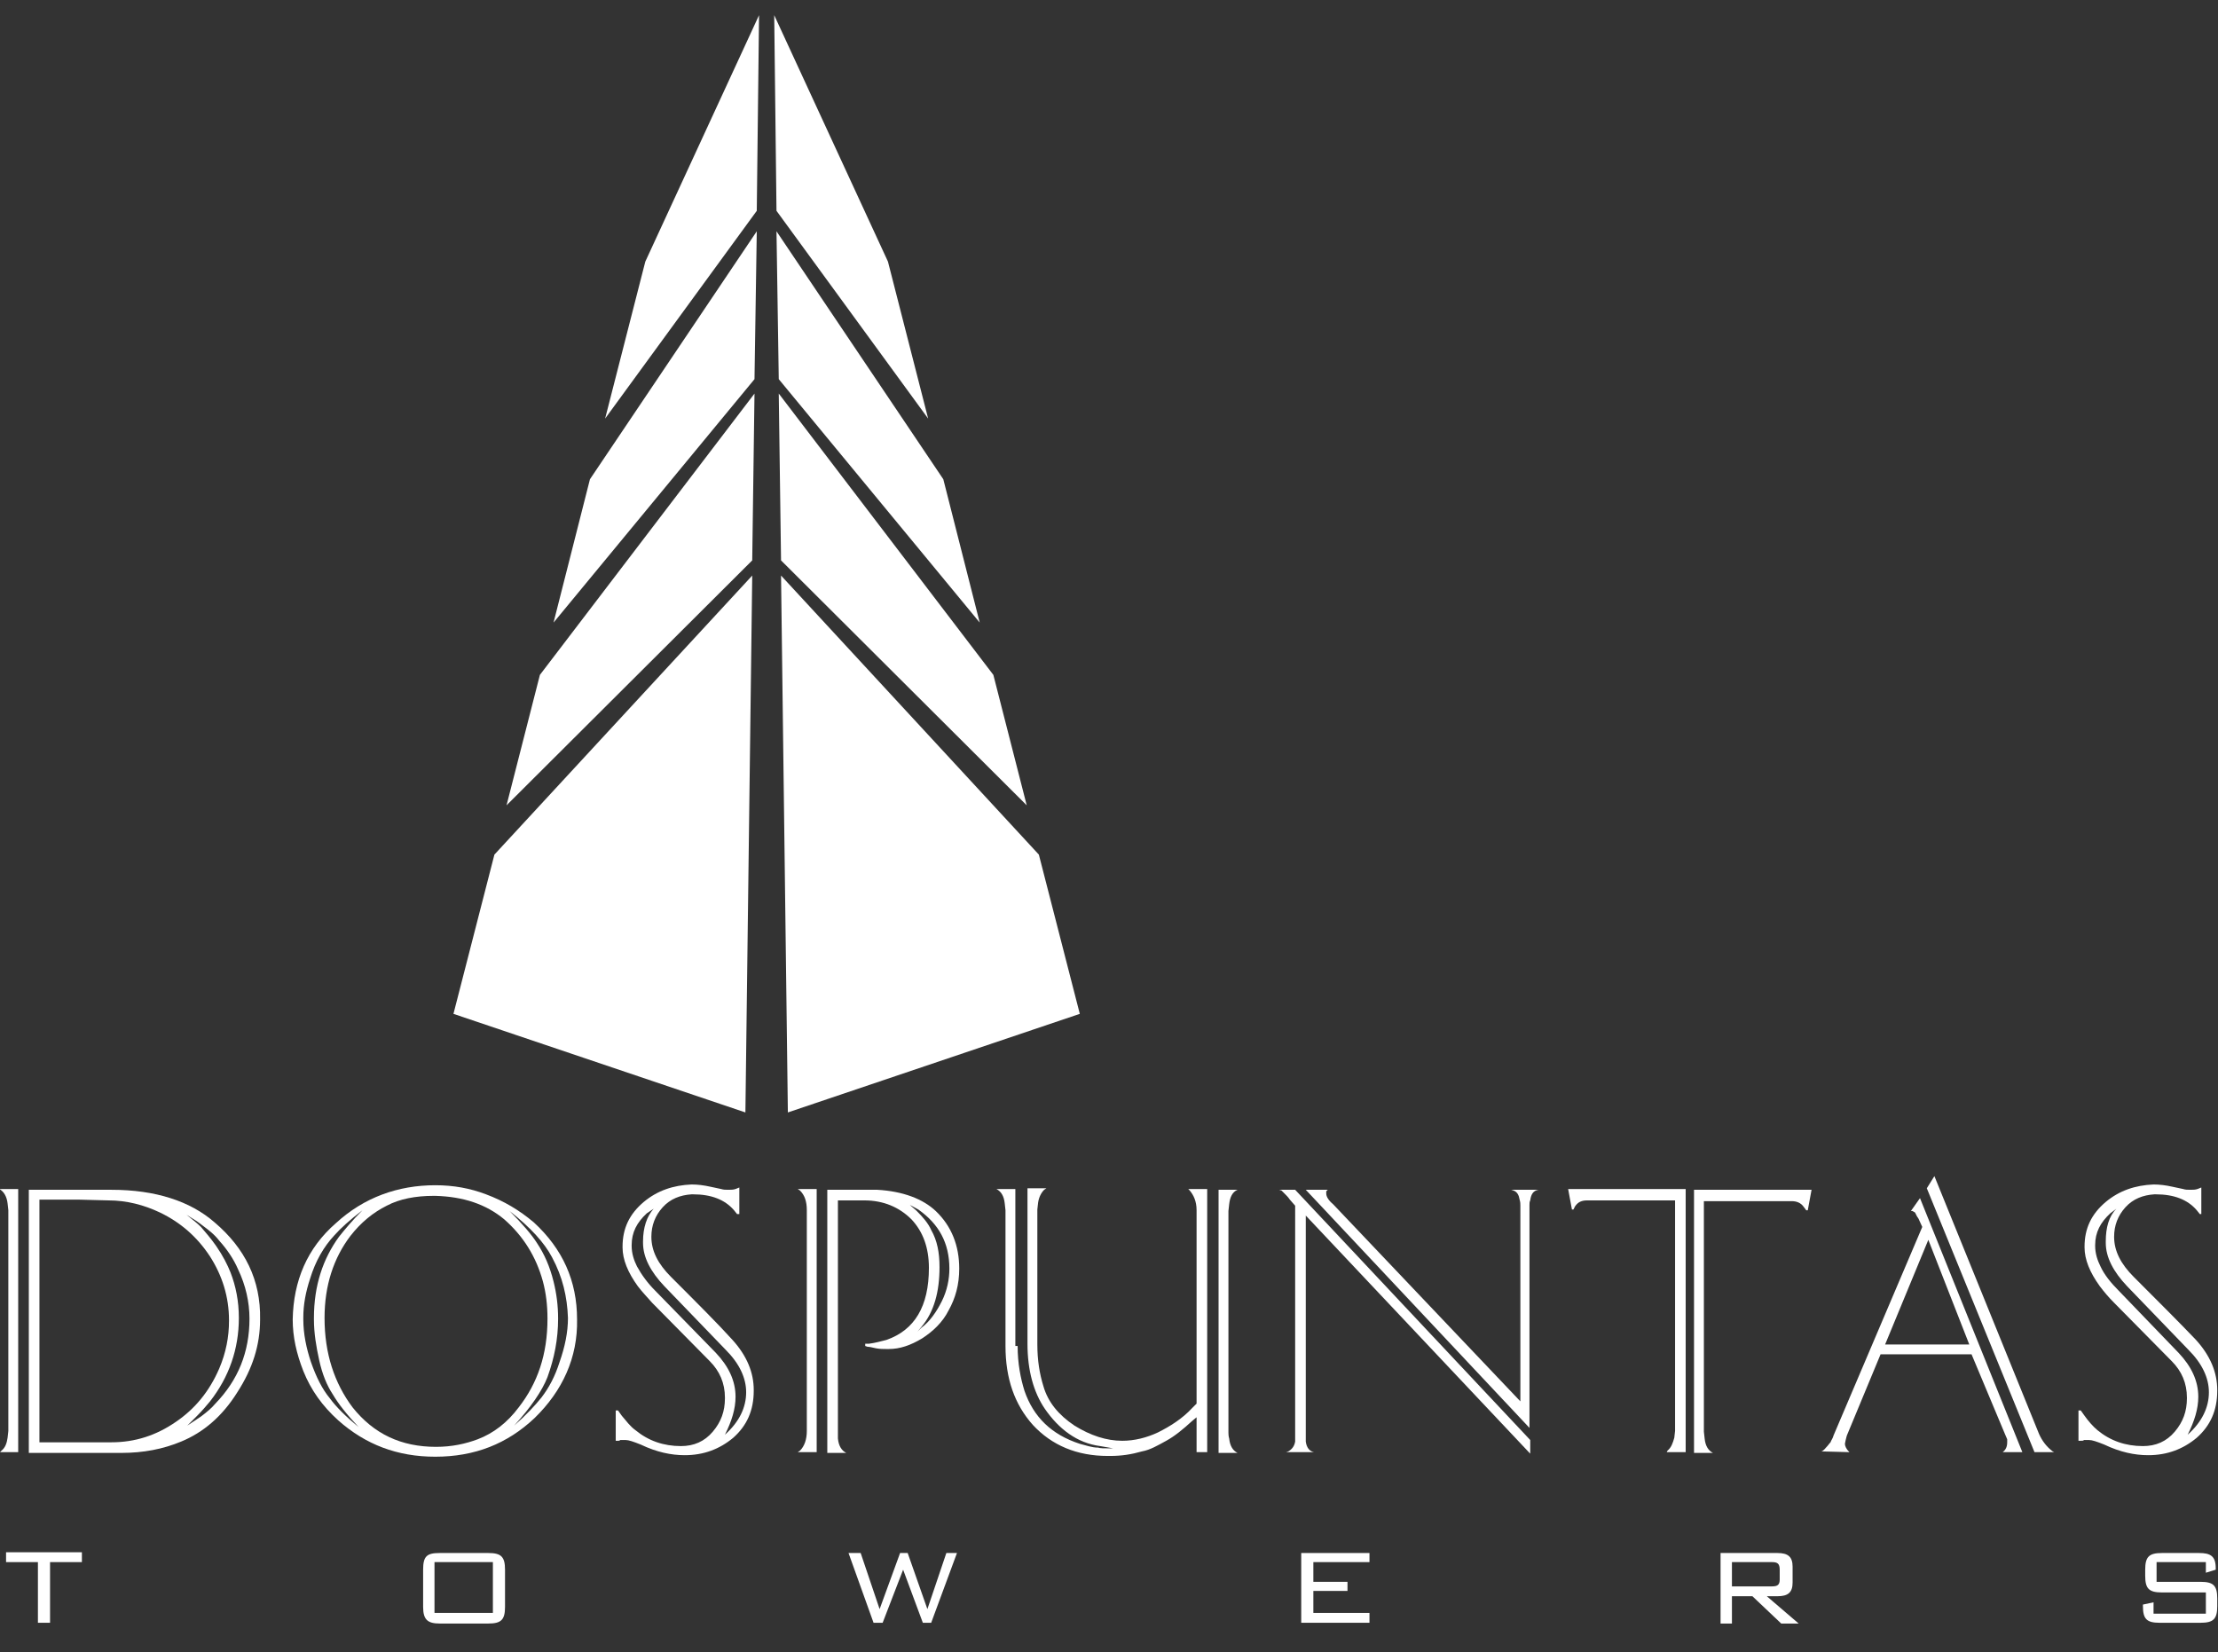
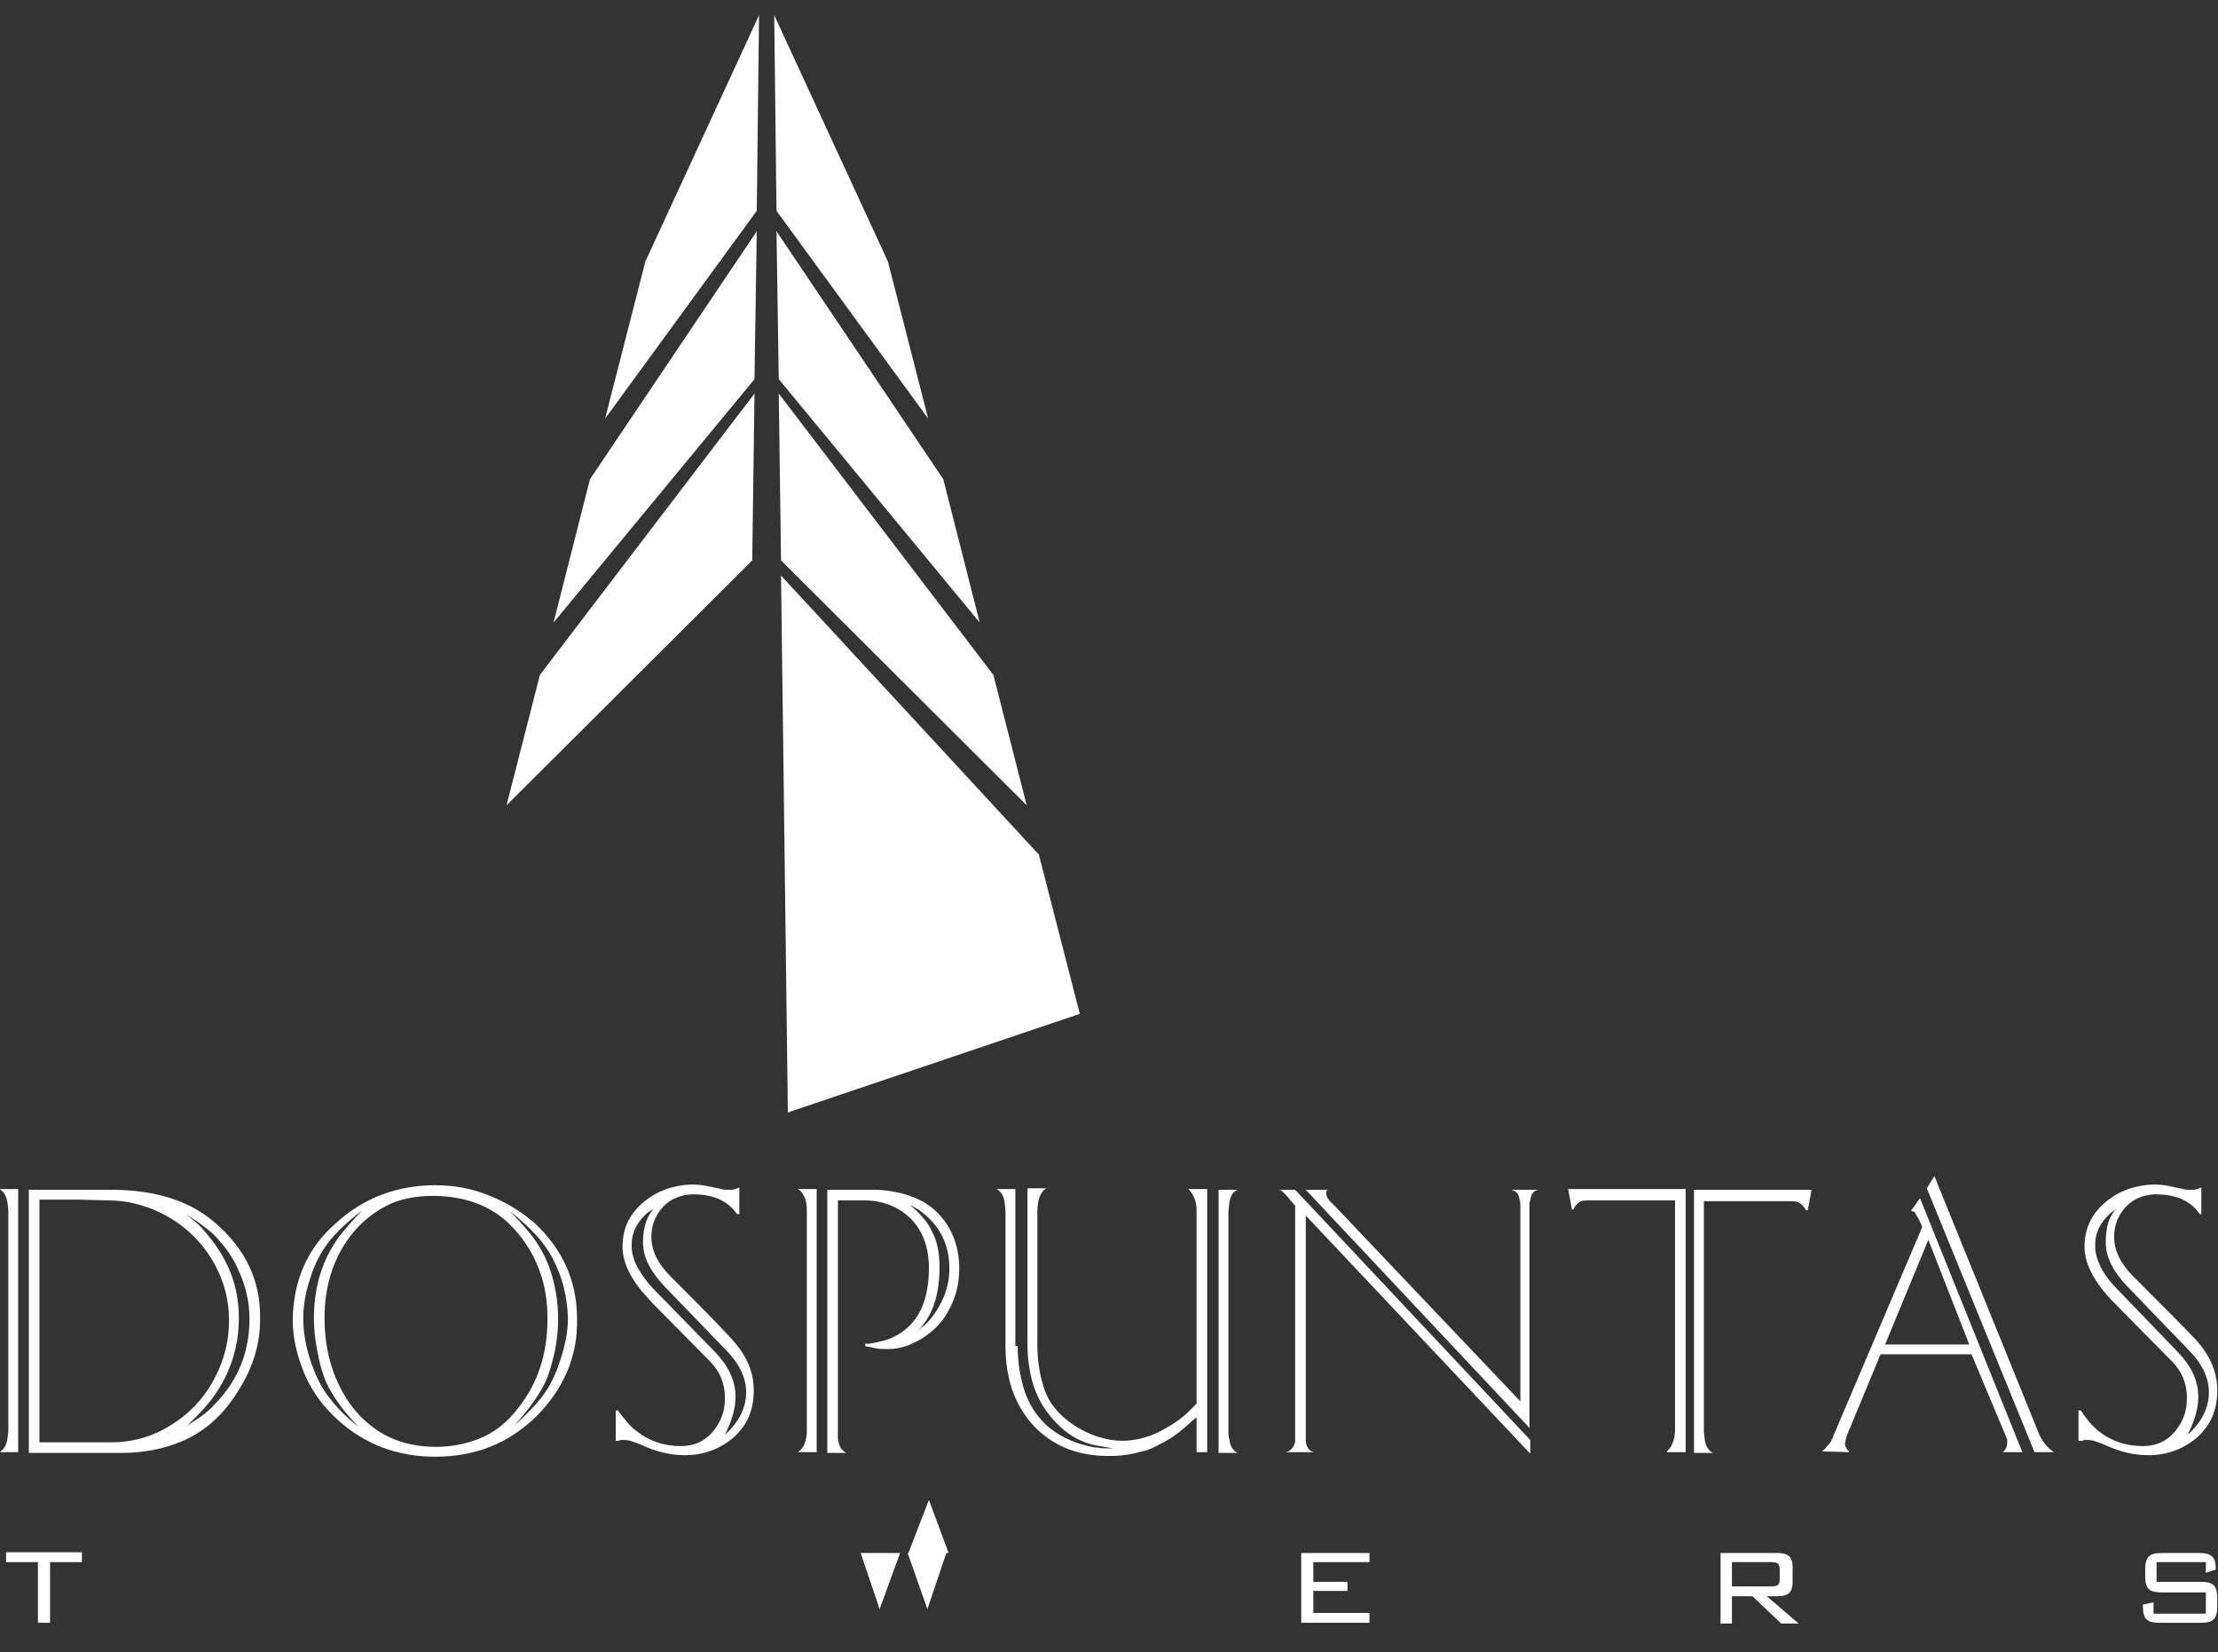
<svg xmlns="http://www.w3.org/2000/svg" version="1.1" id="Layer_1" x="0px" y="0px" width="292.5px" height="217.9px" viewBox="0 0 292.5 217.9" style="enable-background:new 0 0 292.5 217.9;" xml:space="preserve">
  <rect x="0" y="0" width="292.5" height="217.9" fill="#333333" stroke="none" />
  <style type="text/css">

	.st0{fill:#FFFFFF;}

</style>
  <g>
    <g>
      <g>
        <g>
          <polygon class="st0" points="77.8,63.2 73,82.1 99.5,50 99.8,30.5     " />
          <polygon class="st0" points="99.8,27.8 100.1,2 85.1,34.5 79.8,55.2     " />
          <polygon class="st0" points="99.2,73.9 99.5,51.9 71.2,89 66.8,106.2     " />
-           <polygon class="st0" points="65.2,112.7 59.8,133.7 98.3,146.7 99.2,75.9     " />
        </g>
      </g>
      <g>
        <g>
          <polygon class="st0" points="124.4,63.2 129.2,82.1 102.7,50 102.4,30.5     " />
          <polygon class="st0" points="102.4,27.8 102.1,2 117.1,34.5 122.4,55.2     " />
          <polygon class="st0" points="103,73.9 102.7,51.9 131,89 135.4,106.2     " />
          <polygon class="st0" points="137,112.7 142.4,133.7 103.9,146.7 103,75.9     " />
        </g>
      </g>
    </g>
    <g>
      <path class="st0" d="M0.2,191.3c0.5-0.4,0.7-1,0.8-1.7l0.1-0.9v-29.1l-0.1-0.9c-0.1-0.9-0.5-1.6-1.1-1.9h2.5v34.7H0L0.2,191.3z     M14.7,156.9c5.8,0,10.4,1.5,13.6,4.3c4,3.4,6.1,7.6,6,12.8c0,3.4-1,6.5-3,9.6c-2,3.2-4.5,5.3-7.4,6.5c-2.4,1-5,1.5-7.9,1.5    c0,0-0.1,0-0.1,0h-3.1h-9v-34.7h7.8H14.7z M11.7,190.2h3c3.1,0,5.9-0.9,8.5-2.7c2.5-1.7,4.4-4,5.7-7c0.9-2.1,1.3-4.2,1.3-6.3    c0,0,0,0,0-0.1c0-3.1-0.9-5.9-2.5-8.4c-1.7-2.6-3.9-4.5-6.6-5.8c-2.1-1-4.4-1.6-6.8-1.6l-3.9-0.1H5.2v32H11.7z M26.5,186.8    c0.8-0.6,1.4-1.1,1.9-1.7c3-3.1,4.5-6.8,4.5-11.2c0-2.2-0.5-4.4-1.5-6.5c-0.6-1.4-1.5-2.7-2.5-3.8c-0.6-0.8-1.4-1.4-2.2-2    c-0.5-0.4-1.1-0.8-2.1-1.4c0.9,0.7,1.5,1.2,1.9,1.6c0.6,0.7,1.3,1.5,2,2.5c0.9,1.3,1.5,2.5,1.9,3.5c0.7,1.8,1.1,3.8,1.1,6    c0,4.1-1.3,7.8-3.8,11c-0.5,0.6-1,1.2-1.7,1.9l-1.3,1.3L26.5,186.8z" />
      <path class="st0" d="M57.4,156.3c2.4,0,4.6,0.4,6.7,1.2c2.4,0.9,4.4,2.1,6.3,3.7c3.8,3.5,5.7,7.7,5.7,12.8c0.1,5-1.9,9.4-5.6,13    c-3.6,3.4-7.9,5.1-13.1,5.1c-5,0-9.2-1.6-12.8-4.8c-2.1-1.9-3.6-4-4.6-6.5c-0.9-2.3-1.4-4.5-1.4-6.8c0.1-5.1,1.9-9.4,5.7-12.7    C48,157.9,52.5,156.3,57.4,156.3z M43.9,183.9c-0.8-1.2-1.4-2.7-1.8-4.5c-0.4-1.8-0.7-3.6-0.7-5.4c0-0.1,0-0.2,0-0.2    c0-4.3,1.2-7.8,3.3-10.7c0.8-1,1.8-2.2,3.1-3.5c-1.7,1.3-2.9,2.4-3.7,3.3c-1.4,1.5-2.5,3.4-3.2,5.7c-0.6,1.8-0.9,3.5-0.9,5.1    c0,0,0,0,0,0.1c0,0.1,0,0.1,0,0.2c0,1.9,0.4,3.8,1,5.6c0.7,2,1.5,3.6,2.5,4.8c0.8,1.1,2.1,2.4,3.8,3.8    C45.7,186.5,44.6,185.1,43.9,183.9z M42.8,173.8c0,4.7,1.3,8.6,3.7,11.8c2.8,3.5,6.4,5.2,11,5.2c2.1,0,3.9-0.4,5.5-1    c2.1-0.8,3.9-2.2,5.4-4.2c2.5-3.2,3.8-7,3.8-11.7c0-1.8-0.2-3.4-0.6-4.9c-0.9-3.3-2.6-6-5.1-8.2c-2.4-2-5.4-3-9.1-3.1    c0,0-0.1,0-0.2,0c-2.4,0-4.5,0.4-6.2,1.3c-1.8,0.9-3.4,2.2-4.8,4C44,165.9,42.8,169.5,42.8,173.8    C42.8,173.7,42.8,173.7,42.8,173.8z M71.4,184.3c1-1.3,1.8-2.8,2.4-4.7c0.7-2,1.1-3.9,1.1-5.8c-0.1-2.8-0.7-5.4-2.1-8    c-1-1.9-2.8-3.9-5.6-6.1c1.7,1.7,2.9,3.1,3.6,4.2c1,1.5,1.7,3.1,2.2,5.1c0.4,1.6,0.6,3.2,0.6,4.9c0,2.7-0.5,5.2-1.4,7.7    c-0.7,1.8-2.2,4-4.4,6.4C69.4,186.6,70.6,185.3,71.4,184.3z" />
      <path class="st0" d="M81.5,186l0.5,0.7c0.6,0.7,1.1,1.4,1.8,1.9c1.7,1.4,3.7,2.1,6,2.1c1.7,0,3.1-0.6,4.2-1.9    c1.1-1.3,1.6-2.7,1.6-4.4c0-0.1,0-0.1,0-0.1c0-1.9-0.7-3.5-2-4.8l-7.6-7.7c-0.6-0.7-1.3-1.4-1.9-2.2c-1.3-1.8-2-3.5-2-5.1    c0,0,0,0,0-0.1c0,0,0,0,0,0c0-2.4,0.9-4.3,2.8-5.9c1.8-1.5,3.9-2.2,6.3-2.3c0.8,0,1.6,0.1,2.5,0.3l1.4,0.3    c0.3,0.1,0.6,0.1,0.9,0.1c0,0,0,0,0.1,0c0.3,0,0.6,0,0.9-0.1l0.5-0.2v3.5h-0.3l-0.4-0.5c-1.2-1.4-3-2.1-5.4-2.1    c-0.1,0-0.1,0-0.2,0c-1.5,0.1-2.8,0.6-3.8,1.7c-1,1.1-1.5,2.4-1.5,3.9c0,0,0,0,0,0c0,0,0,0,0,0c0,1.9,0.9,3.6,2.6,5.3    c3.5,3.5,6.2,6.2,8.1,8.3c1.9,2.1,2.8,4.3,2.8,6.6c0,0,0,0,0,0.1c0,2.6-0.9,4.6-2.7,6.2c-1.8,1.5-3.9,2.3-6.4,2.3    c-1.8,0-3.7-0.4-5.8-1.4c-1-0.4-1.6-0.6-2-0.6l-0.7,0c-0.1,0.1-0.2,0.1-0.3,0.1c-0.1,0-0.2,0-0.3,0V186H81.5z M85.3,160    c-1.3,1.2-2,2.5-2,4.2c0,0.1,0,0.1,0,0.1c0,1,0.3,1.9,0.7,2.7c0.6,1.1,1.4,2.2,2.4,3.2l8,8.2c1.7,1.8,2.6,3.7,2.6,5.8    c0,1.6-0.5,3.2-1.4,5c1.9-1.7,2.8-3.6,2.8-5.6c0-1.9-0.9-3.8-2.7-5.6l-8.1-8.4c-1.8-1.9-2.8-3.8-2.8-5.7c0,0,0-0.1,0-0.2    c0-1.8,0.5-3.3,1.4-4.3L85.3,160z" />
      <path class="st0" d="M105.5,191.3c0.6-0.6,0.9-1.5,0.9-2.6v-29.1c0-1.2-0.3-2-0.9-2.6l-0.3-0.2h2.5v34.7h-2.5L105.5,191.3z     M114,156.9c0.6,0,1.1,0,1.7,0c3.4,0.2,6,1.2,7.7,2.8c2.1,2,3.1,4.6,3.1,7.6c0,2.1-0.5,3.9-1.4,5.5c-0.8,1.6-2.1,2.8-3.5,3.7    c-1.5,0.9-2.9,1.4-4.4,1.4c0,0,0,0-0.1,0c0,0-0.2,0-0.2,0c-0.4,0-0.9,0-1.4-0.1c-0.5-0.1-0.8-0.2-1.1-0.2l-0.3-0.1v-0.3l0.5,0    c0.8-0.1,1.5-0.3,2.3-0.5c3.7-1.3,5.6-4.4,5.6-9.5c0-2.7-0.8-4.8-2.3-6.4c-1.6-1.6-3.7-2.5-6.2-2.5h-3.5v30.5l0,0.9    c0.1,1,0.5,1.6,1.1,1.9h-2.5v-34.7H114z M121.5,175.1c1.1-0.8,2-2.1,2.7-3.5c0.7-1.4,1-2.9,1-4.3c0-3.4-1.4-5.9-4.1-7.8l-1.1-0.6    c0.3,0.3,0.6,0.5,0.9,0.8c0.8,0.8,1.5,1.6,1.9,2.5c0.8,1.4,1.1,3,1.1,4.9c0,3.2-0.7,5.9-2.4,7.9l-0.5,0.6L121.5,175.1z" />
      <path class="st0" d="M134.2,177.5c0,2.3,0.4,4.3,0.9,5.9c1.2,3.5,3.6,5.8,7.3,7c0.8,0.2,1.6,0.5,2.4,0.5c0.3,0.1,0.8,0.1,1.5,0.1    c0.1,0,0.3,0,0.5,0l-1.7-0.3c-3.1-0.4-5.5-2.3-7.3-4.9c-1.5-2.2-2.3-5.1-2.3-8.6v-2.1v-18.4h2.5l-0.3,0.2c-0.4,0.4-0.7,1-0.8,1.7    l-0.1,0.9v15.5v2.3c0,2.1,0.3,3.9,0.8,5.5c0.6,2.1,2,3.8,4.1,5.2c2.1,1.3,4.2,2,6.3,2c1.6,0,3.2-0.4,4.7-1.1    c1.6-0.8,3.2-1.8,4.5-3.2l0.6-0.6v-25.5c0-1.2-0.4-2-0.9-2.6l-0.2-0.2h2.5v34.7h-1.4v-4.6l-0.6,0.5c-1.2,1.1-2.3,2-3.4,2.6    c-1.1,0.6-2.1,1.2-3.2,1.4c-1.4,0.4-2.7,0.6-4.2,0.6c0,0-0.1,0-0.2,0c-0.1,0-0.1,0-0.1,0c-4.1,0-7.4-1.4-9.9-4.1    c-2.4-2.7-3.6-6.1-3.6-10.4v-2.4v-15.5l-0.1-0.9c-0.1-1-0.5-1.6-1.1-1.9h2.5v18.4V177.5z M163.2,156.9c-0.7,0.3-1,1-1.1,1.9    l-0.1,0.9v29.1c0,0.1,0,0.1,0,0.1c0,0.1,0,0.5,0.1,0.8c0.1,1,0.5,1.6,1.1,1.9h-2.5v-34.7H163.2z" />
      <path class="st0" d="M172.2,189.4c0,0.1,0,0.1,0,0.2c0,0.2,0,0.4,0,0.5c0.1,0.8,0.5,1.3,1.1,1.4h-3.7l0.3-0.1    c0.5-0.3,0.8-0.7,0.9-1.3v-0.7V159l-0.7-0.8c-0.2-0.3-0.4-0.5-0.5-0.6L169,157l-0.3-0.1h2.1l31,33v1.8l-29.6-31.4V189.4z     M175.1,156.9l-0.2,0.2c0,0,0,0.1,0,0.2c0,0.1,0,0.1,0,0.1c0,0.4,0.3,0.9,0.9,1.4l24.7,26V159c0-0.2,0-0.5-0.1-0.8    c-0.1-0.6-0.3-1-0.8-1.2l-0.3-0.1h3.6c-0.7,0.1-1,0.6-1.1,1.4c-0.1,0.2-0.1,0.4-0.1,0.6c0,0,0,0.1,0,0.1v29.3l-29.5-31.4H175.1z" />
      <path class="st0" d="M219.9,191.3c0.5-0.4,0.7-1,0.9-1.7l0.1-0.9v-30.4h-11.5c0,0,0,0-0.1,0c-0.7,0-1.2,0.2-1.6,0.8l-0.2,0.4h-0.2    l-0.5-2.7h15.5v34.7h-2.5L219.9,191.3z M223.4,156.9h15.5l-0.5,2.7h-0.2l-0.3-0.4c-0.4-0.6-1-0.8-1.6-0.8c-0.1,0-0.1,0-0.1,0    h-11.5v30.4l0.1,0.9c0.1,1,0.5,1.6,1.1,1.9h-2.5V156.9z" />
      <path class="st0" d="M240.2,191.4c0.3-0.1,0.5-0.4,0.6-0.5c0.3-0.3,0.4-0.5,0.6-0.7c0.1-0.3,0.3-0.5,0.4-0.9l11.7-27.5l-0.5-1.1    l-0.2-0.3l-0.2-0.4c0-0.1-0.2-0.2-0.4-0.3l-0.2,0l1.2-1.7l13.5,33.5h-2.8l0.2,0c0.4-0.3,0.6-0.7,0.6-1.3l0-0.4l-0.3-0.7l-4.4-10.5    H248l-4.4,10.6c-0.1,0.2-0.1,0.4-0.2,0.7l-0.1,0.5c0,0.3,0.2,0.7,0.5,1l0.1,0.1L240.2,191.4L240.2,191.4z M254.3,163.5l-5.7,13.8    h11.1L254.3,163.5z M268.9,189.1c0.4,0.9,1,1.7,1.8,2.3l0.2,0.1h-2.6l-14.2-34.8l1-1.6L268.9,189.1z" />
      <path class="st0" d="M274.4,186l0.5,0.7c0.5,0.7,1.1,1.4,1.7,1.9c1.7,1.4,3.7,2.1,6,2.1c1.7,0,3.1-0.6,4.2-1.9    c1.1-1.3,1.6-2.7,1.6-4.4c0-0.1,0-0.1,0-0.1c0-1.9-0.7-3.5-2-4.8l-7.6-7.7c-0.7-0.7-1.3-1.4-1.9-2.2c-1.3-1.8-2-3.5-2-5.1    c0,0,0,0,0-0.1c0,0,0,0,0,0c0-2.4,0.9-4.3,2.8-5.9c1.8-1.5,3.9-2.2,6.3-2.3c0.8,0,1.6,0.1,2.5,0.3l1.4,0.3    c0.3,0.1,0.6,0.1,0.9,0.1c0.1,0,0.1,0,0.1,0c0.3,0,0.6,0,0.9-0.1l0.5-0.2v3.5h-0.2l-0.4-0.5c-1.2-1.4-3-2.1-5.4-2.1    c-0.1,0-0.1,0-0.2,0c-1.5,0.1-2.8,0.6-3.8,1.7c-1,1.1-1.5,2.4-1.5,3.9c0,0,0,0,0,0c0,0,0,0,0,0c0,1.9,0.9,3.6,2.6,5.3    c3.5,3.5,6.2,6.2,8.2,8.3c1.9,2.1,2.8,4.3,2.8,6.6c0,0,0,0,0,0.1c0,2.6-0.9,4.6-2.7,6.2c-1.8,1.5-3.9,2.3-6.4,2.3    c-1.8,0-3.7-0.4-5.8-1.4c-1-0.4-1.6-0.6-2-0.6l-0.7,0c0,0.1-0.2,0.1-0.4,0.1c-0.1,0-0.1,0-0.3,0V186H274.4z M278.3,160    c-1.3,1.2-2,2.5-2,4.2c0,0.1,0,0.1,0,0.1c0,1,0.3,1.9,0.7,2.7c0.5,1.1,1.4,2.2,2.4,3.2l7.9,8.2c1.7,1.8,2.6,3.7,2.6,5.8    c0,1.6-0.5,3.2-1.4,5c1.9-1.7,2.8-3.6,2.8-5.6c0-1.9-0.9-3.8-2.7-5.6l-8.1-8.4c-1.8-1.9-2.8-3.8-2.8-5.7c0,0,0-0.1,0-0.2    c0-1.8,0.4-3.3,1.4-4.3L278.3,160z" />
    </g>
    <g>
      <path class="st0" d="M6.6,214H5v-8H0.8v-1.3h10v1.3H6.6V214z" />
-       <path class="st0" d="M58,204.8h6.4c1.7,0,2.2,0.5,2.2,2.2v4.9c0,1.7-0.5,2.2-2.2,2.2H58c-1.6,0-2.2-0.5-2.2-2.2v-4.9    C55.8,205.2,56.3,204.8,58,204.8z M65,212.7V206h-7.7v6.7H65z" />
-       <path class="st0" d="M111.9,204.8h1.6l2.5,7.4l2.7-7.4h1l2.6,7.4l2.5-7.4h1.4l-3.4,9.2h-1.1l-2.6-7l-2.7,7h-1.2L111.9,204.8z" />
+       <path class="st0" d="M111.9,204.8h1.6l2.5,7.4l2.7-7.4h1l2.6,7.4l2.5-7.4h1.4h-1.1l-2.6-7l-2.7,7h-1.2L111.9,204.8z" />
      <path class="st0" d="M171.7,204.8h8.9v1.2h-7.4v2.6h4.5v1.2h-4.5v2.9h7.4v1.3h-9V204.8z" />
      <path class="st0" d="M226.9,204.8h7.5c1.4,0,2,0.5,2,1.8v2.1c0,1.3-0.6,1.8-2,1.8H233l4.2,3.6h-2.3l-3.8-3.6h-2.7v3.6h-1.5V204.8z     M228.4,206v3.2h5.3c0.7,0,1-0.2,1-0.9v-1.3c0-0.8-0.3-1-1-1H228.4z" />
      <path class="st0" d="M284.4,206v2.6h5.8c1.7,0,2.2,0.5,2.2,2.2v1c0,1.7-0.5,2.2-2.2,2.2h-5.4c-1.7,0-2.2-0.5-2.2-2.2v-0.2l1.4-0.3    v1.5h6.9v-2.8h-5.8c-1.7,0-2.2-0.5-2.2-2.2v-0.8c0-1.7,0.5-2.2,2.2-2.2h4.9c1.5,0,2.2,0.4,2.2,2v0.2l-1.3,0.4V206H284.4z" />
    </g>
  </g>
</svg>